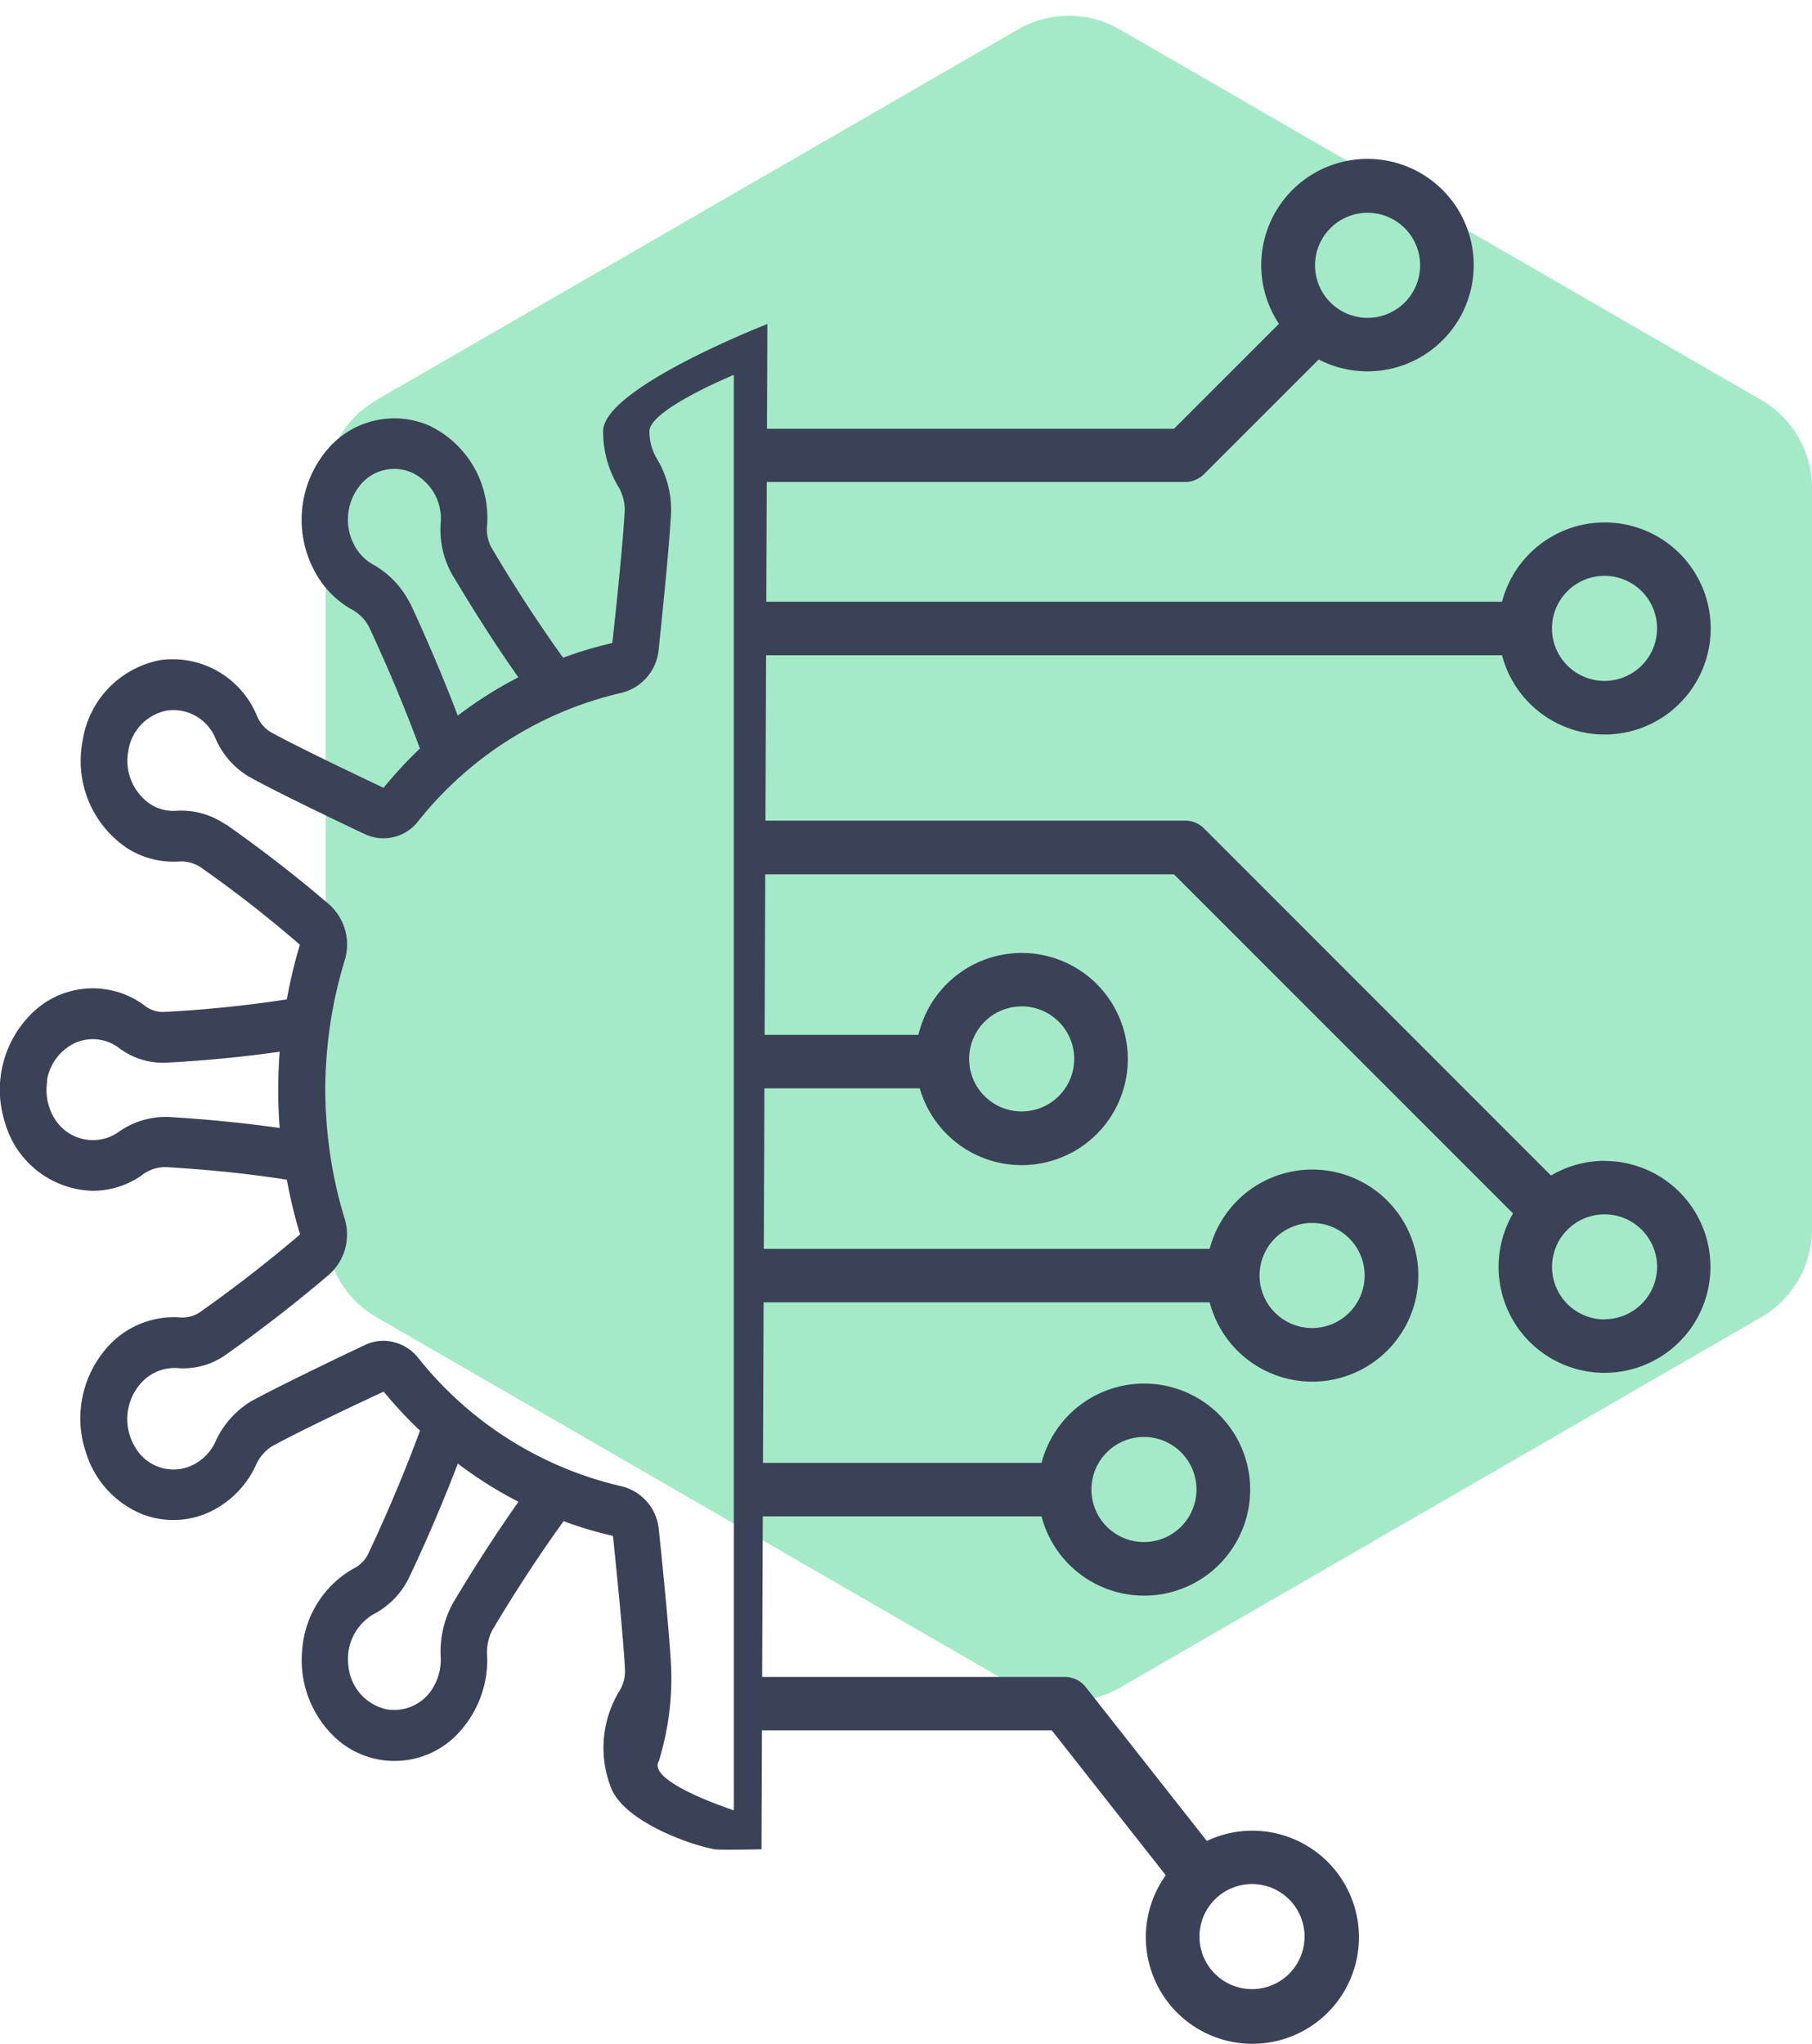
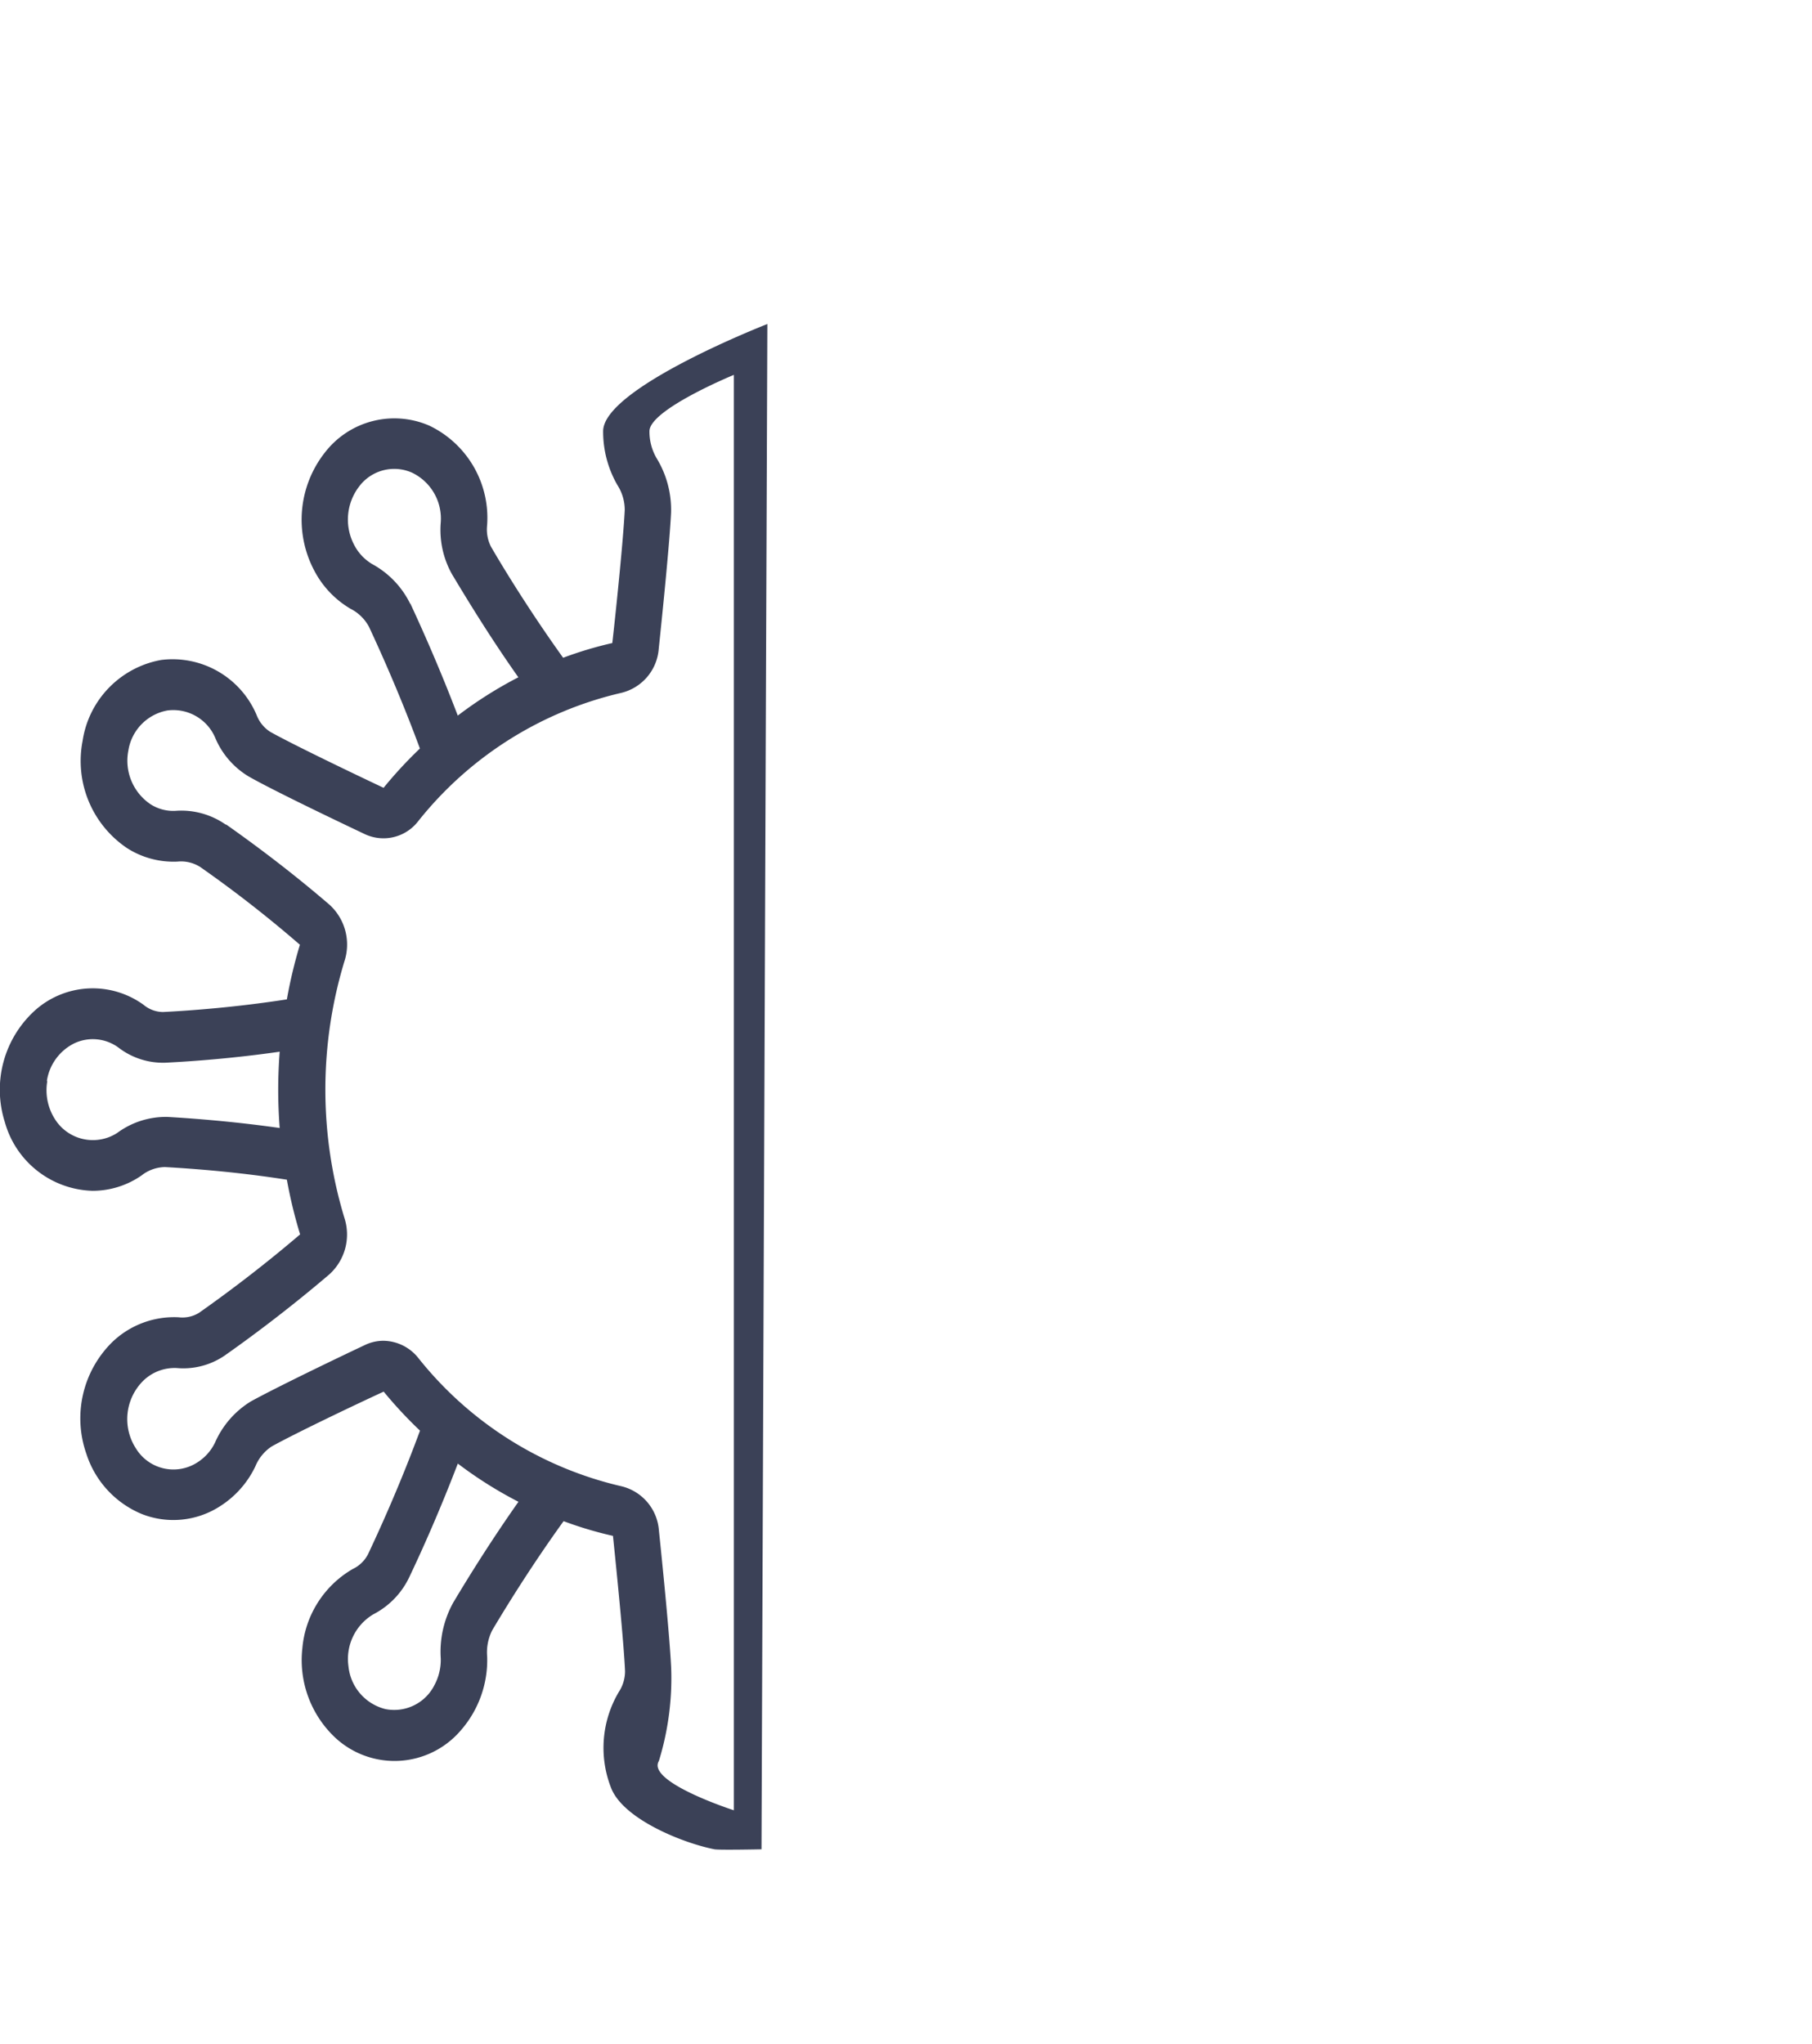
<svg xmlns="http://www.w3.org/2000/svg" width="35.562" height="40.108" viewBox="0 0 35.562 40.108">
  <defs>
    <style>
            .cls-2{fill:#3b4157}
        </style>
  </defs>
  <g id="Group_338" transform="translate(-444.877 -263.105)">
-     <path id="Polygon_10" fill="#a4eac8" d="M24.12 0a2 2 0 0 1 1.732 1l7.27 12.585a2 2 0 0 1 0 2l-7.27 12.585a2 2 0 0 1-1.732 1H9.579a2 2 0 0 1-1.732-1L.578 15.585a2 2 0 0 1 0-2L7.847 1a2 2 0 0 1 1.732-1z" transform="rotate(-90 374.037 -77.232)" />
    <g id="Group_334" transform="translate(444.877 266.224)">
      <g id="ai" transform="translate(14.896)">
-         <path id="Path_1340" d="M82.339 24.523a2.065 2.065 0 0 0-1.05.288L74.48 18a.525.525 0 0 0-.371-.154h-8.363V14.6h14.582a2.081 2.081 0 1 0 0-1.05H65.746V11.2h8.362a.525.525 0 0 0 .371-.154l2.25-2.25a2.085 2.085 0 1 0-.78-.7l-2.059 2.059h-8.144v-.8 26.437-.092h5.745l2.237 2.843a2.091 2.091 0 1 0 .806-.673l-2.376-3.019a.525.525 0 0 0-.412-.2h-6V31.5h5.544a2.081 2.081 0 1 0 0-1.05h-5.544V27.3h8.844a2.081 2.081 0 1 0 0-1.05h-8.844V23.1H68.9a2.082 2.082 0 1 0-.026-1.05h-3.13V18.9h8.145l6.655 6.655a2.079 2.079 0 1 0 1.793-1.03zm0-11.481a1.031 1.031 0 1 1-1.031 1.031 1.031 1.031 0 0 1 1.031-1.031zm-4.65-7.125a1.031 1.031 0 1 1-1.031 1.031 1.031 1.031 0 0 1 1.031-1.031zm-1.237 33.83a1.031 1.031 0 1 1-1.031-1.031 1.031 1.031 0 0 1 1.031 1.032zM73.3 29.942a1.031 1.031 0 1 1-1.031 1.031 1.031 1.031 0 0 1 1.031-1.031zm3.3-4.2a1.031 1.031 0 1 1-1.031 1.031 1.031 1.031 0 0 1 1.031-1.031zm-5.7-4.251a1.031 1.031 0 1 1-1.031 1.031 1.031 1.031 0 0 1 1.031-1.03zm11.439 6.144a1.031 1.031 0 1 1 1.032-1.035 1.031 1.031 0 0 1-1.031 1.031z" class="cls-2" transform="translate(-65.745 -4.86)" />
-       </g>
+         </g>
      <g id="Page-1" transform="translate(0 3.24)">
        <g id="_002---Virus">
          <path id="Shape" d="M1.824 16.757a1.687 1.687 0 0 0 .956-.3.762.762 0 0 1 .463-.166c.584.033 1.45.1 2.391.248a9.282 9.282 0 0 0 .26 1.073c-.786.672-1.514 1.209-1.985 1.54a.623.623 0 0 1-.4.087 1.752 1.752 0 0 0-1.3.485 2.1 2.1 0 0 0-.509 2.197A1.91 1.91 0 0 0 2.787 23.1a1.687 1.687 0 0 0 1.528-.148 1.888 1.888 0 0 0 .7-.786.862.862 0 0 1 .319-.391c.446-.248 1.566-.785 2.2-1.077a8.472 8.472 0 0 0 .713.766c-.389 1.056-.8 1.959-1.022 2.429a.655.655 0 0 1-.3.287 2 2 0 0 0-.987 1.553 2.089 2.089 0 0 0 .644 1.755 1.71 1.71 0 0 0 2.47-.147 2.094 2.094 0 0 0 .513-1.441.963.963 0 0 1 .1-.52c.319-.537.81-1.322 1.4-2.14a7.439 7.439 0 0 0 .969.289c.063.609.213 2.087.237 2.657a.743.743 0 0 1-.123.407 2.151 2.151 0 0 0-.149 1.887c.245.616 1.422 1.082 2.029 1.2.1.017.921 0 .921 0l.115-29.934S11.842 1 11.841 1.849a2.1 2.1 0 0 0 .279 1.056.906.906 0 0 1 .145.49c-.026.544-.16 1.871-.244 2.612a7.4 7.4 0 0 0-.965.289C10.413 5.4 9.9 4.564 9.641 4.118a.75.75 0 0 1-.077-.424 2.006 2.006 0 0 0-1.131-1.952 1.721 1.721 0 0 0-2.059.534 2.132 2.132 0 0 0-.207 2.3 1.875 1.875 0 0 0 .714.757.845.845 0 0 1 .364.354c.266.569.644 1.425 1 2.39a8.426 8.426 0 0 0-.713.771c-.515-.243-1.761-.839-2.227-1.1a.68.68 0 0 1-.265-.329 1.791 1.791 0 0 0-1.874-1.08 1.9 1.9 0 0 0-1.541 1.589 2.061 2.061 0 0 0 .875 2.105 1.693 1.693 0 0 0 .987.263.7.7 0 0 1 .448.107 23.91 23.91 0 0 1 1.955 1.525A9.385 9.385 0 0 0 5.634 13c-1.032.16-1.95.224-2.433.248a.6.6 0 0 1-.376-.139 1.7 1.7 0 0 0-2.116.091A2.1 2.1 0 0 0 .1 15.412a1.841 1.841 0 0 0 1.721 1.345zm7.076 8.08a1.988 1.988 0 0 0-.246 1.093 1.044 1.044 0 0 1-.122.524.884.884 0 0 1-.964.474.962.962 0 0 1-.725-.839 1.019 1.019 0 0 1 .49-1.022 1.582 1.582 0 0 0 .7-.721c.254-.533.606-1.32.956-2.236a8.078 8.078 0 0 0 1.19.75c-.535.759-.979 1.474-1.279 1.977zm-.845-19.6a1.775 1.775 0 0 0-.745-.779.934.934 0 0 1-.355-.377 1.066 1.066 0 0 1 .1-1.15.86.86 0 0 1 1.035-.268 1 1 0 0 1 .564.978 1.778 1.778 0 0 0 .223 1.019c.3.5.744 1.231 1.3 2.019a8.065 8.065 0 0 0-1.189.752c-.337-.886-.682-1.664-.931-2.2zM4.431 9.568a1.522 1.522 0 0 0-.984-.268.824.824 0 0 1-.491-.131 1.03 1.03 0 0 1-.433-1.051.949.949 0 0 1 .767-.788.894.894 0 0 1 .936.532 1.611 1.611 0 0 0 .661.765c.47.267 1.631.824 2.281 1.132A.86.86 0 0 0 8.214 9.5 7.157 7.157 0 0 1 12.2 6.984a.964.964 0 0 0 .732-.861c.079-.754.215-2.1.242-2.675a1.94 1.94 0 0 0-.287-1.074 1.038 1.038 0 0 1-.137-.524c0-.425 1.656-1.106 1.656-1.106v28.17s-1.72-.554-1.471-.967a5.523 5.523 0 0 0 .242-1.808c-.025-.579-.162-1.955-.242-2.724a.964.964 0 0 0-.731-.859 7.152 7.152 0 0 1-3.987-2.514.89.89 0 0 0-.687-.342.841.841 0 0 0-.359.081c-.637.3-1.776.851-2.247 1.111a1.789 1.789 0 0 0-.7.806.945.945 0 0 1-.351.392.863.863 0 0 1-1.2-.275 1.059 1.059 0 0 1 .144-1.332.883.883 0 0 1 .654-.248 1.44 1.44 0 0 0 .938-.242c.489-.343 1.242-.9 2.056-1.594a1.055 1.055 0 0 0 .3-1.105 8.666 8.666 0 0 1 0-5.046 1.056 1.056 0 0 0-.295-1.106c-.621-.534-1.3-1.062-2.026-1.573zM.924 14.6a.988.988 0 0 1 .539-.738.851.851 0 0 1 .862.081 1.433 1.433 0 0 0 .92.3c.546-.027 1.347-.087 2.248-.216-.019.248-.029.5-.029.748s.01.5.029.749c-.869-.123-1.657-.186-2.2-.217a1.607 1.607 0 0 0-.99.315.88.88 0 0 1-1.171-.2 1.056 1.056 0 0 1-.2-.818z" class="cls-2" transform="translate(-.004 .254)" />
        </g>
      </g>
    </g>
  </g>
</svg>